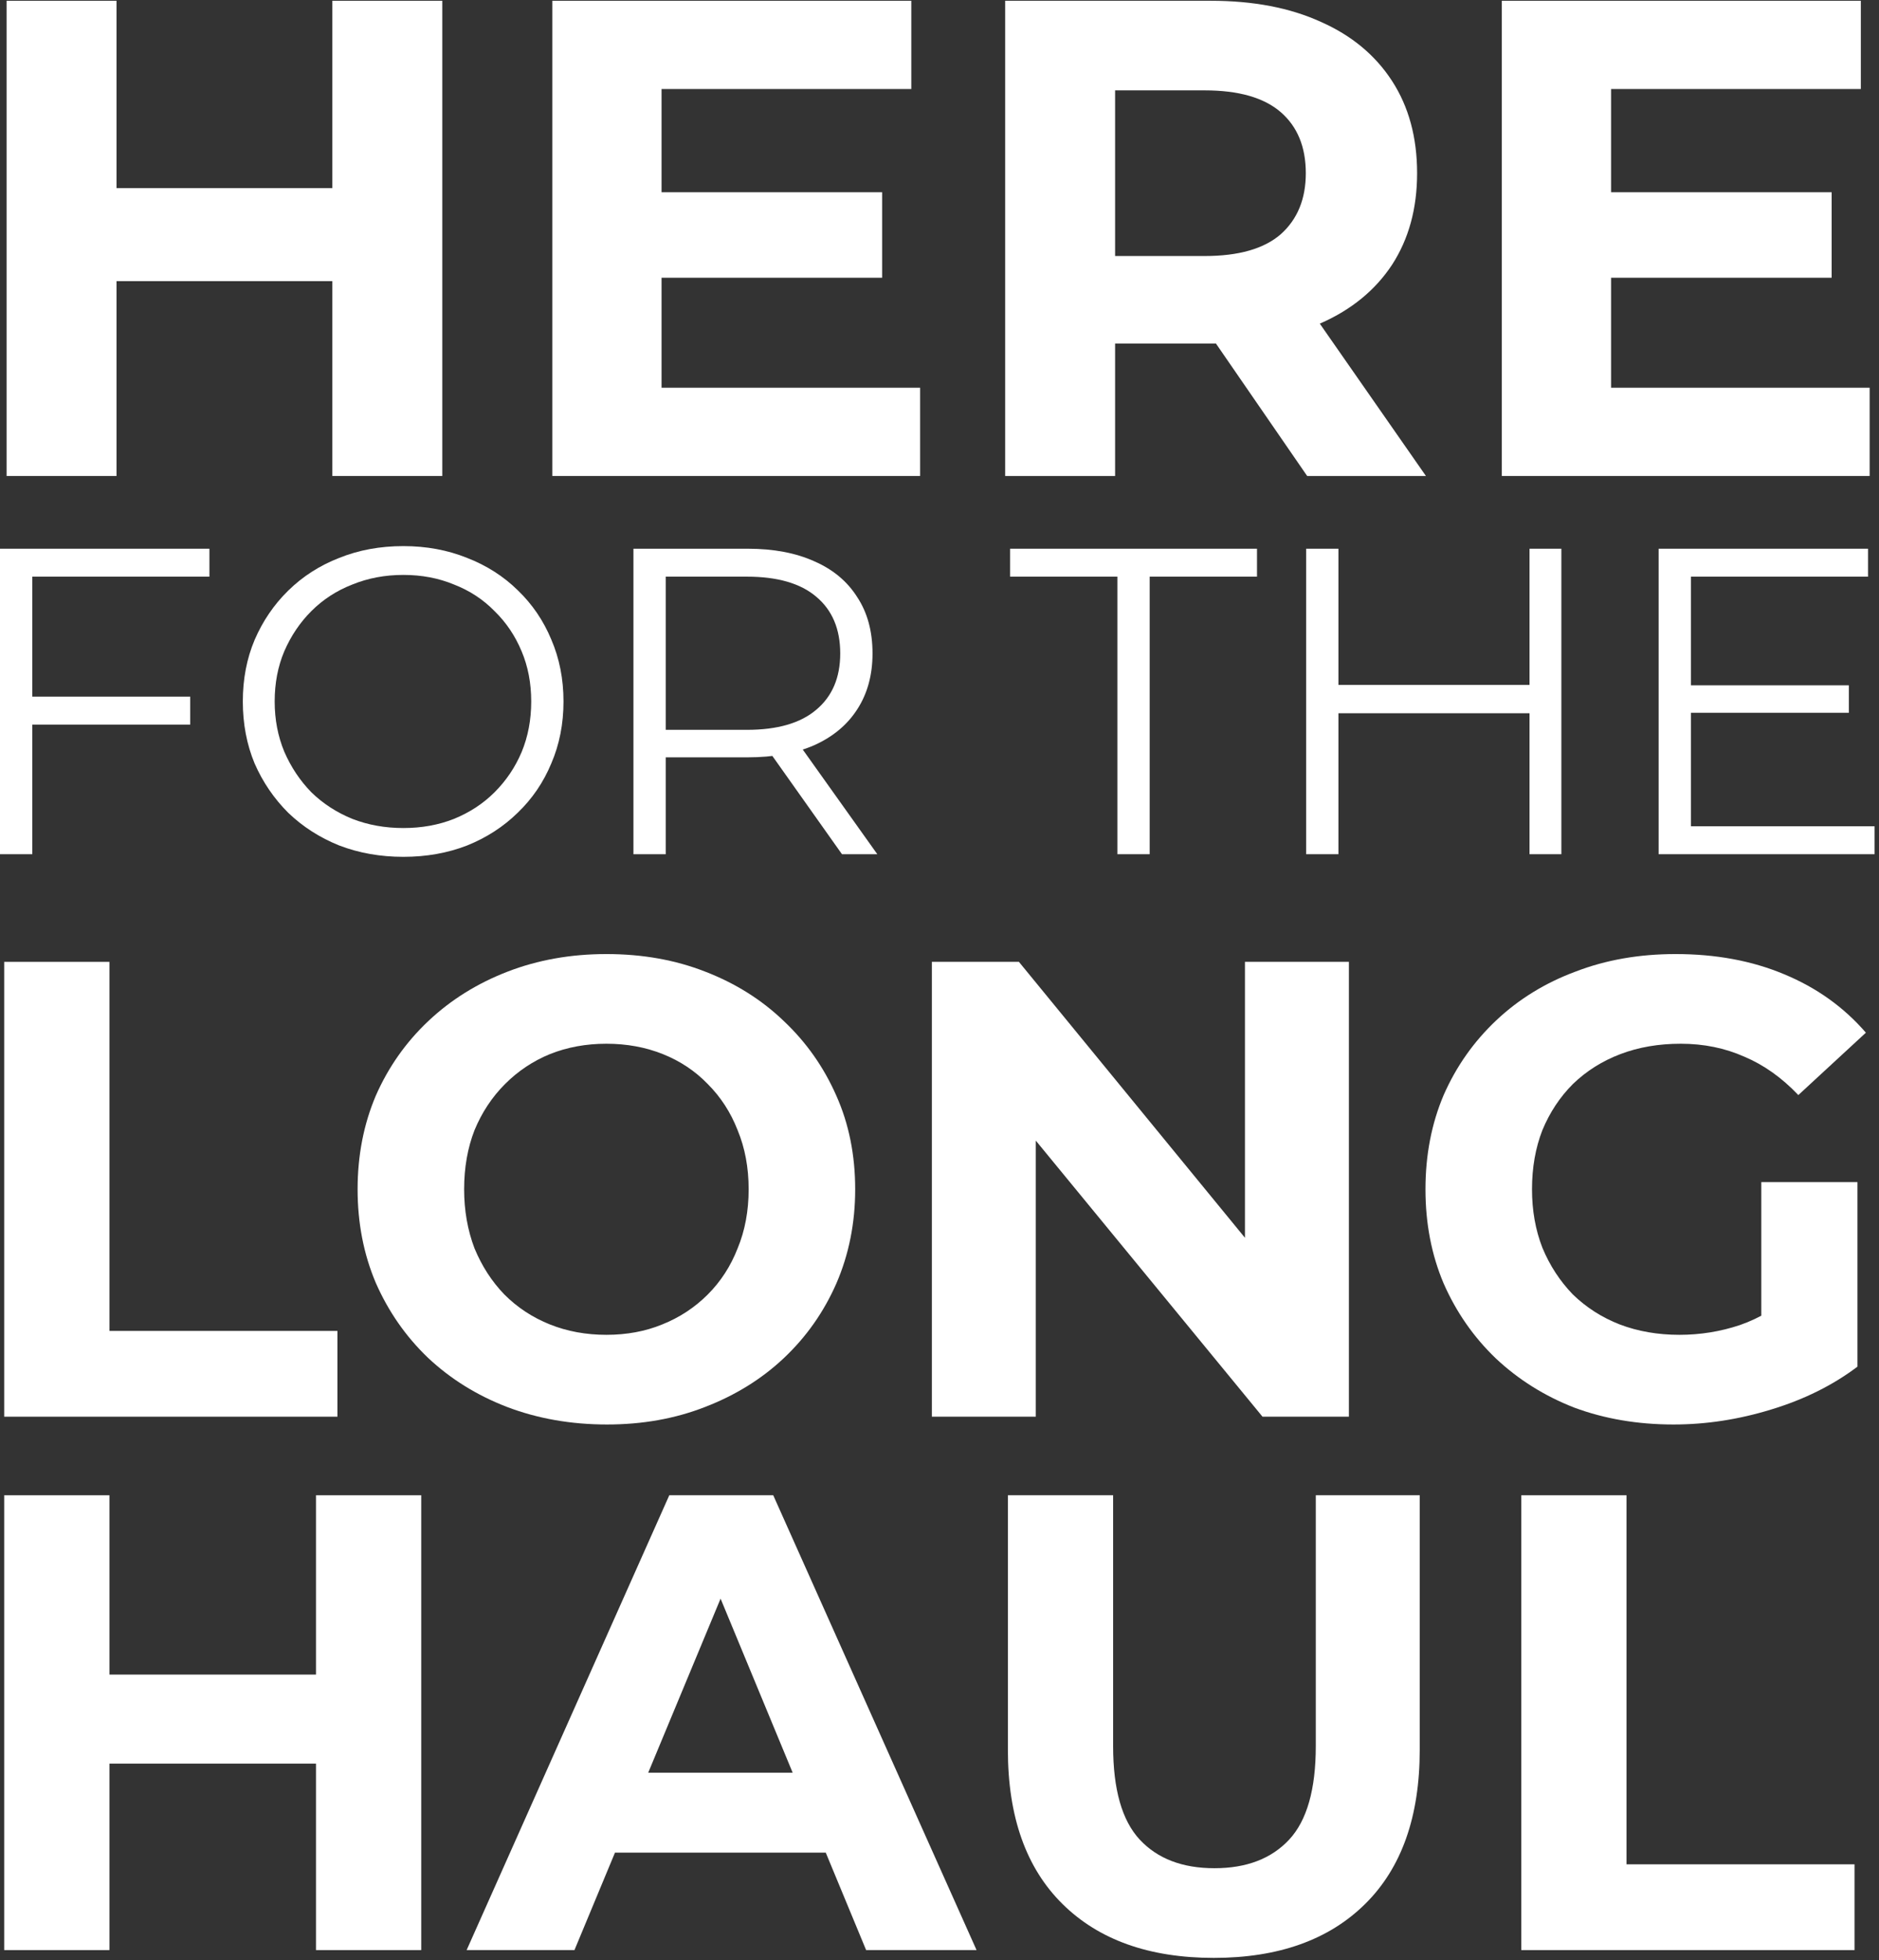
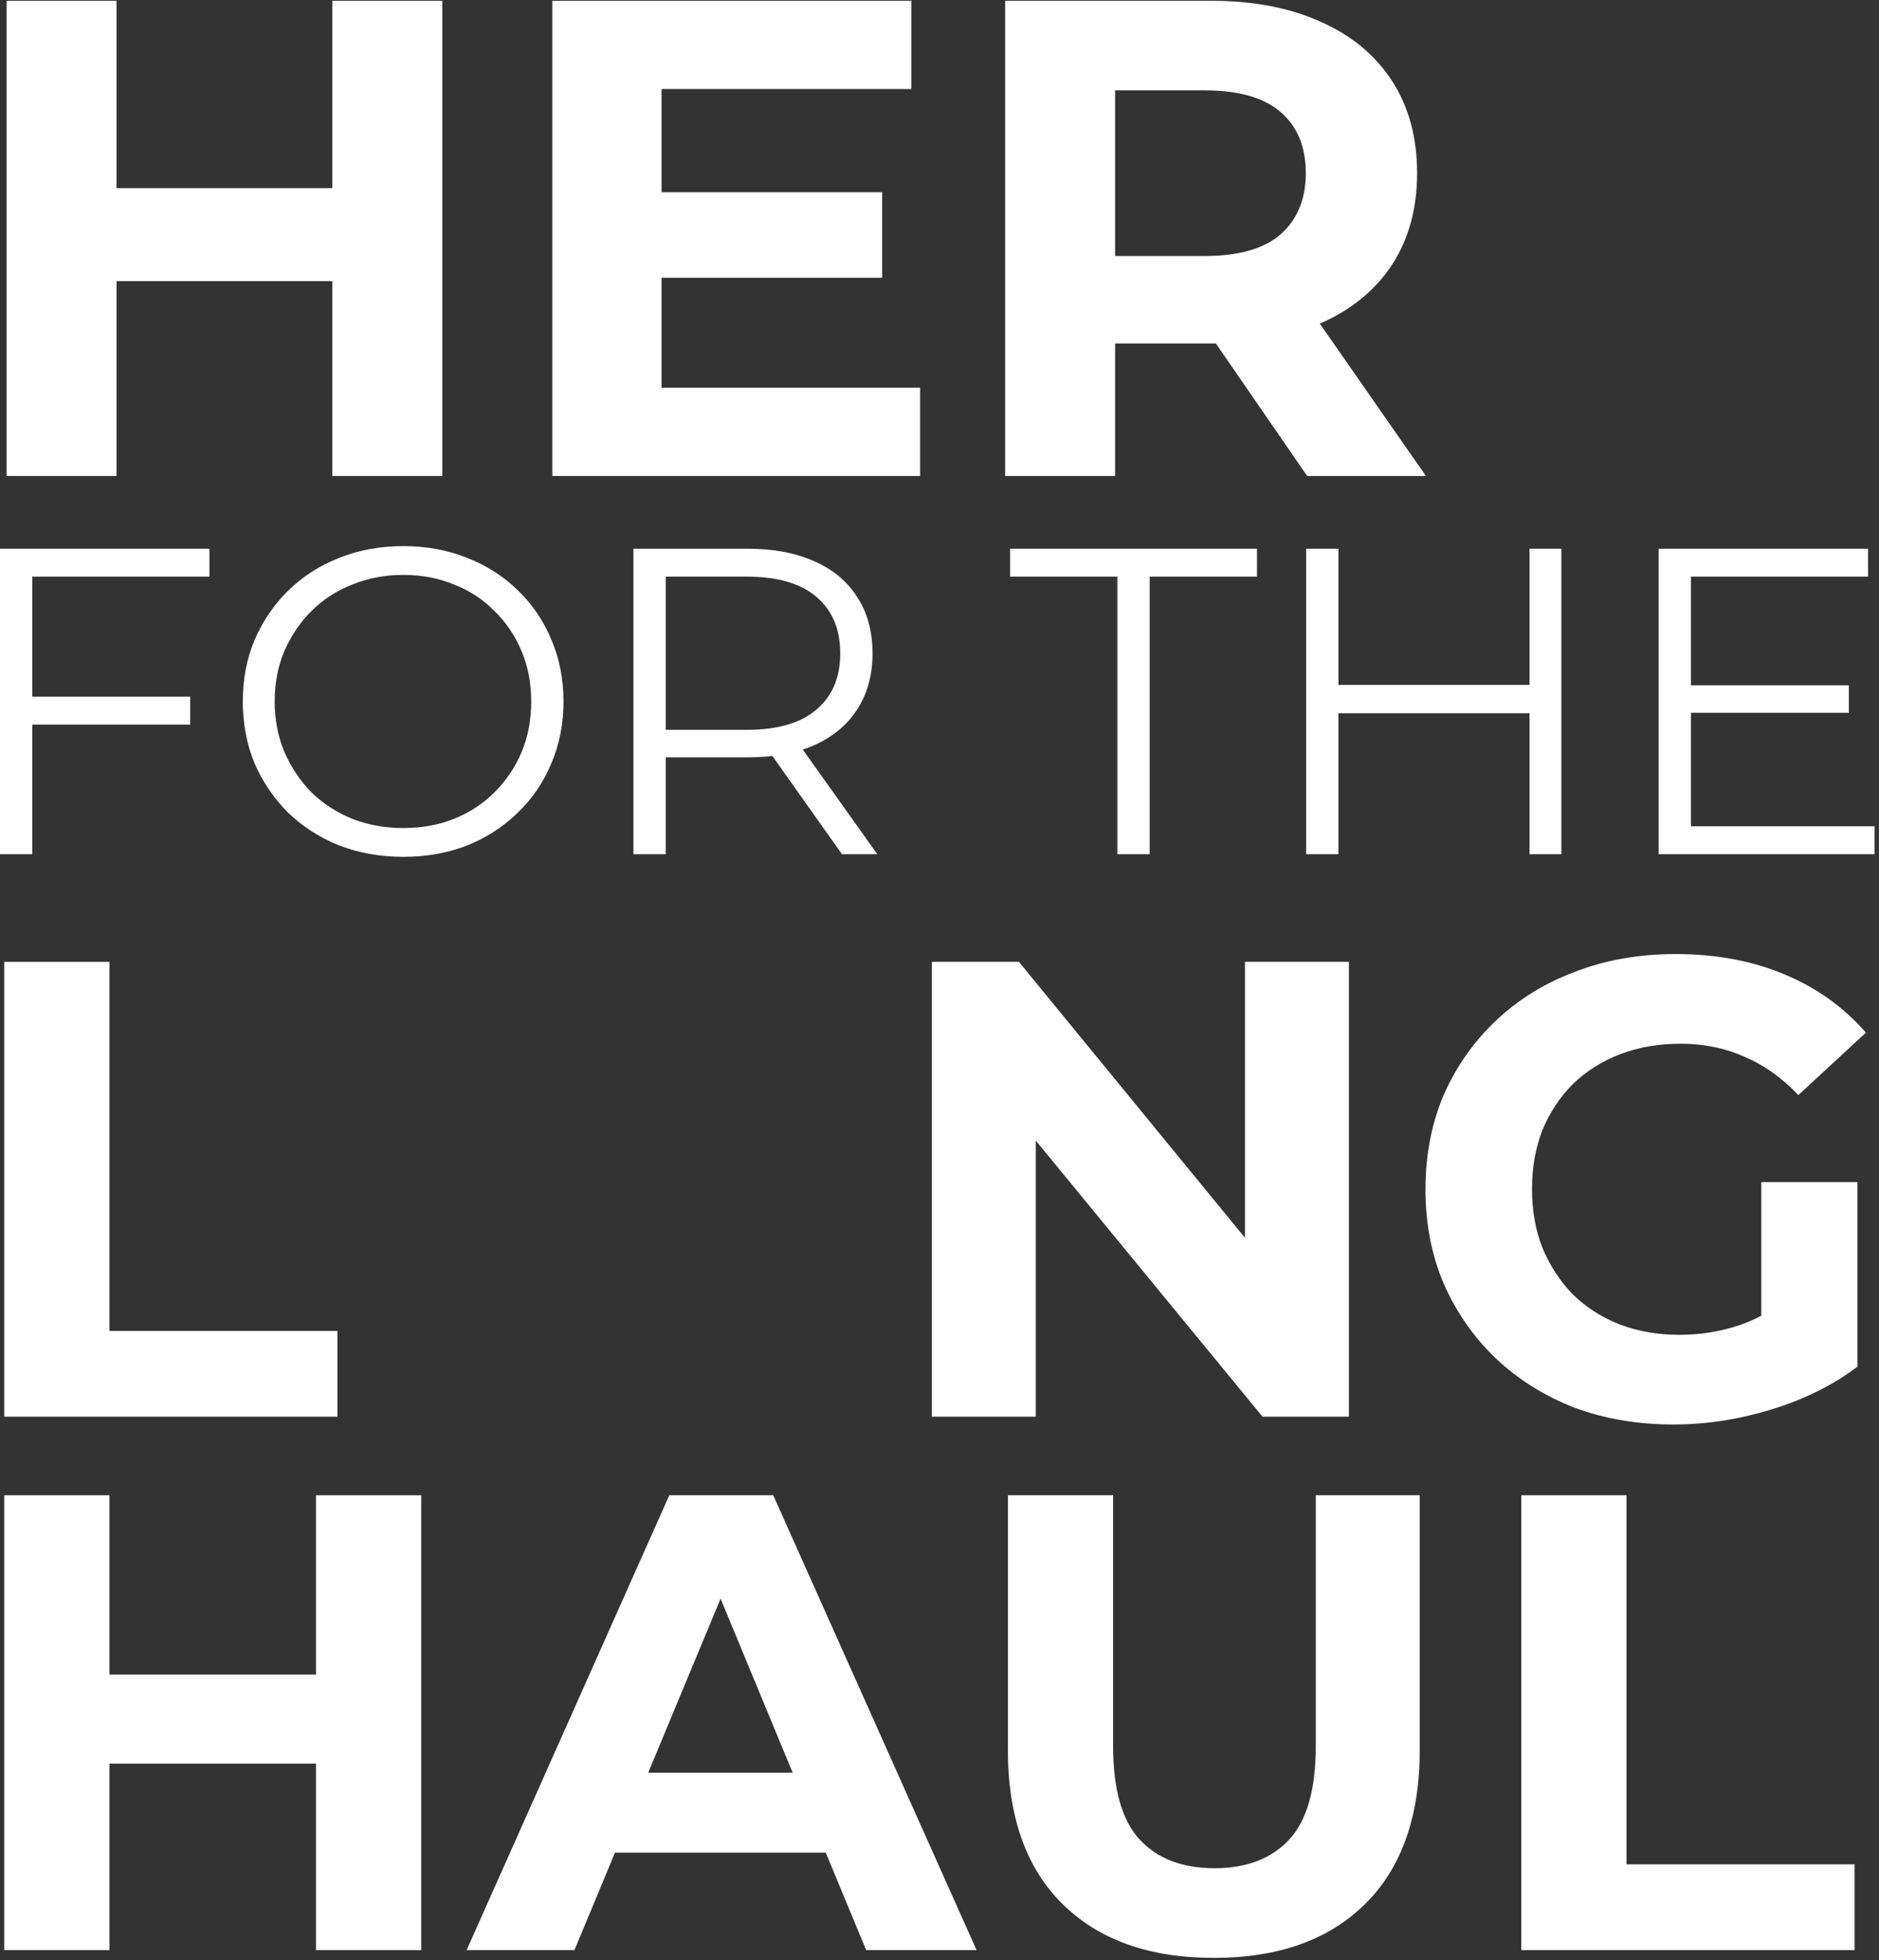
<svg xmlns="http://www.w3.org/2000/svg" fill="none" viewBox="0 0 419 437" height="437" width="419">
  <rect x="0" y="0" width="419" height="437" fill="#333333" stroke="none" />
  <path fill="white" d="M339.234 434.724V333.328H362.7V415.603H413.543V434.724H339.234Z" />
  <path fill="white" d="M270.668 436.462C256.279 436.462 245.029 432.454 236.917 424.439C228.806 416.424 224.75 404.981 224.75 390.11V333.328H248.216V389.241C248.216 398.897 250.195 405.85 254.155 410.099C258.114 414.348 263.667 416.472 270.813 416.472C277.959 416.472 283.511 414.348 287.47 410.099C291.43 405.85 293.409 398.897 293.409 389.241V333.328H316.585V390.11C316.585 404.981 312.53 416.424 304.418 424.439C296.306 432.454 285.056 436.462 270.668 436.462Z" />
  <path fill="white" d="M104.055 434.724L149.248 333.328H172.424L217.763 434.724H193.138L156.056 345.206H165.327L128.1 434.724H104.055ZM126.651 412.996L132.88 395.179H185.026L191.4 412.996H126.651Z" />
  <path fill="white" d="M70.466 333.328H93.932V434.724H70.466V333.328ZM24.403 434.724H0.938V333.328H24.403V434.724ZM72.204 393.152H22.665V373.307H72.204V393.152Z" />
  <path fill="white" d="M373.2 317.556C365.185 317.556 357.798 316.3 351.038 313.789C344.375 311.182 338.533 307.513 333.511 302.781C328.586 298.049 324.723 292.496 321.923 286.123C319.219 279.75 317.867 272.748 317.867 265.12C317.867 257.491 319.219 250.49 321.923 244.116C324.723 237.743 328.634 232.19 333.656 227.458C338.677 222.727 344.568 219.105 351.328 216.595C358.087 213.987 365.523 212.684 373.635 212.684C382.615 212.684 390.679 214.18 397.825 217.174C405.067 220.168 411.151 224.513 416.076 230.211L401.012 244.116C397.342 240.254 393.334 237.405 388.989 235.57C384.643 233.639 379.912 232.673 374.794 232.673C369.869 232.673 365.378 233.446 361.322 234.991C357.267 236.536 353.742 238.757 350.748 241.654C347.851 244.551 345.582 247.979 343.94 251.938C342.395 255.897 341.623 260.291 341.623 265.12C341.623 269.851 342.395 274.197 343.94 278.156C345.582 282.115 347.851 285.592 350.748 288.585C353.742 291.482 357.218 293.703 361.178 295.249C365.233 296.794 369.675 297.566 374.504 297.566C379.139 297.566 383.629 296.842 387.975 295.393C392.417 293.848 396.714 291.289 400.867 287.716L414.193 304.664C408.689 308.816 402.267 312.003 394.928 314.224C387.685 316.445 380.443 317.556 373.2 317.556ZM392.755 301.622V263.526H414.193V304.664L392.755 301.622Z" />
  <path fill="white" d="M207.797 315.814V214.418H227.207L287.03 287.423H277.615V214.418H300.791V315.814H281.526L221.558 242.809H230.973V315.814H207.797Z" />
-   <path fill="white" d="M135.365 317.556C127.35 317.556 119.914 316.252 113.058 313.645C106.298 311.037 100.408 307.368 95.386 302.636C90.461 297.904 86.599 292.352 83.798 285.978C81.094 279.605 79.742 272.652 79.742 265.12C79.742 257.587 81.094 250.635 83.798 244.261C86.599 237.888 90.509 232.335 95.531 227.603C100.552 222.871 106.443 219.202 113.203 216.595C119.962 213.987 127.302 212.684 135.22 212.684C143.235 212.684 150.574 213.987 157.237 216.595C163.997 219.202 169.839 222.871 174.764 227.603C179.786 232.335 183.697 237.888 186.497 244.261C189.298 250.538 190.698 257.491 190.698 265.12C190.698 272.652 189.298 279.653 186.497 286.123C183.697 292.496 179.786 298.049 174.764 302.781C169.839 307.416 163.997 311.037 157.237 313.645C150.574 316.252 143.283 317.556 135.365 317.556ZM135.22 297.566C139.759 297.566 143.911 296.794 147.677 295.249C151.54 293.703 154.92 291.482 157.817 288.585C160.714 285.688 162.935 282.26 164.48 278.301C166.122 274.342 166.942 269.948 166.942 265.12C166.942 260.291 166.122 255.897 164.48 251.938C162.935 247.979 160.714 244.551 157.817 241.654C155.016 238.757 151.685 236.536 147.822 234.991C143.959 233.446 139.759 232.673 135.22 232.673C130.681 232.673 126.481 233.446 122.618 234.991C118.852 236.536 115.52 238.757 112.623 241.654C109.726 244.551 107.457 247.979 105.815 251.938C104.27 255.897 103.498 260.291 103.498 265.12C103.498 269.851 104.27 274.245 105.815 278.301C107.457 282.26 109.678 285.688 112.478 288.585C115.375 291.482 118.755 293.703 122.618 295.249C126.481 296.794 130.681 297.566 135.22 297.566Z" />
  <path fill="white" d="M0.938 315.817V214.422H24.403V296.697H75.246V315.817H0.938Z" />
  <path fill="white" d="M376.28 152.775H412.277V158.904H376.28V152.775ZM377.059 184.199H418.017V190.426H369.859V122.324H416.558V128.551H377.059V184.199Z" />
  <path fill="white" d="M341.069 122.324H348.171V190.426H341.069V122.324ZM298.457 190.426H291.258V122.324H298.457V190.426ZM341.75 159.002H297.679V152.678H341.75V159.002Z" />
  <path fill="white" d="M249.167 190.426V128.551H225.234V122.324H280.299V128.551H256.366V190.426H249.167Z" />
  <path fill="white" d="M141.25 190.426V122.324H166.739C172.512 122.324 177.474 123.265 181.624 125.146C185.775 126.962 188.953 129.621 191.159 133.123C193.429 136.561 194.564 140.744 194.564 145.673C194.564 150.473 193.429 154.624 191.159 158.126C188.953 161.564 185.775 164.223 181.624 166.104C177.474 167.92 172.512 168.828 166.739 168.828H145.239L148.449 165.52V190.426H141.25ZM187.754 190.426L170.242 165.715H178.025L195.634 190.426H187.754ZM148.449 166.104L145.239 162.699H166.545C173.355 162.699 178.511 161.207 182.014 158.223C185.581 155.24 187.364 151.057 187.364 145.673C187.364 140.225 185.581 136.009 182.014 133.026C178.511 130.042 173.355 128.551 166.545 128.551H145.239L148.449 125.146V166.104Z" />
  <path fill="white" d="M89.95 191.011C84.826 191.011 80.059 190.168 75.649 188.482C71.303 186.73 67.509 184.298 64.266 181.185C61.088 178.007 58.591 174.342 56.775 170.192C55.024 165.976 54.148 161.371 54.148 156.377C54.148 151.383 55.024 146.81 56.775 142.659C58.591 138.443 61.088 134.779 64.266 131.666C67.509 128.487 71.303 126.055 75.649 124.369C79.995 122.618 84.762 121.742 89.95 121.742C95.074 121.742 99.809 122.618 104.154 124.369C108.5 126.055 112.262 128.455 115.44 131.568C118.683 134.681 121.18 138.346 122.931 142.562C124.747 146.778 125.655 151.383 125.655 156.377C125.655 161.371 124.747 165.976 122.931 170.192C121.18 174.407 118.683 178.072 115.44 181.185C112.262 184.298 108.5 186.73 104.154 188.482C99.809 190.168 95.074 191.011 89.95 191.011ZM89.95 184.59C94.037 184.59 97.798 183.909 101.236 182.547C104.738 181.12 107.754 179.142 110.284 176.613C112.878 174.018 114.888 171.035 116.315 167.662C117.742 164.225 118.456 160.463 118.456 156.377C118.456 152.291 117.742 148.561 116.315 145.189C114.888 141.751 112.878 138.768 110.284 136.238C107.754 133.644 104.738 131.666 101.236 130.304C97.798 128.877 94.037 128.163 89.95 128.163C85.864 128.163 82.07 128.877 78.568 130.304C75.065 131.666 72.017 133.644 69.423 136.238C66.893 138.768 64.882 141.751 63.391 145.189C61.964 148.561 61.25 152.291 61.25 156.377C61.25 160.398 61.964 164.127 63.391 167.565C64.882 171.002 66.893 174.018 69.423 176.613C72.017 179.142 75.065 181.12 78.568 182.547C82.07 183.909 85.864 184.59 89.95 184.59Z" />
  <path fill="white" d="M6.421 155.305H42.417V161.531H6.421V155.305ZM7.199 190.426H0V122.324H46.698V128.551H7.199V190.426Z" />
-   <path fill="white" d="M357.44 42.849H408.44V61.917H357.44V42.849ZM359.256 86.434H416.915V106.108H334.891V0.172H414.948V19.846H359.256V86.434Z" />
  <path fill="white" d="M224.141 106.108V0.172H269.996C279.479 0.172 287.652 1.736 294.512 4.863C301.373 7.89 306.67 12.279 310.403 18.03C314.135 23.78 316.002 30.641 316.002 38.611C316.002 46.481 314.135 53.291 310.403 59.042C306.67 64.692 301.373 69.03 294.512 72.057C287.652 75.084 279.479 76.597 269.996 76.597H237.761L248.657 65.852V106.108H224.141ZM291.485 106.108L265.002 67.668H291.183L317.969 106.108H291.485ZM248.657 68.576L237.761 57.075H268.634C276.2 57.075 281.85 55.46 285.583 52.232C289.316 48.902 291.183 44.362 291.183 38.611C291.183 32.76 289.316 28.22 285.583 24.991C281.85 21.763 276.2 20.148 268.634 20.148H237.761L248.657 8.495V68.576Z" />
  <path fill="white" d="M145.705 42.849H196.706V61.917H145.705V42.849ZM147.521 86.434H205.181V106.108H123.156V0.172H203.213V19.846H147.521V86.434Z" />
  <path fill="white" d="M74.11 0.172H98.627V106.108H74.11V0.172ZM25.985 106.108H1.469V0.172H25.985V106.108ZM75.926 62.674H24.169V41.941H75.926V62.674Z" />
</svg>